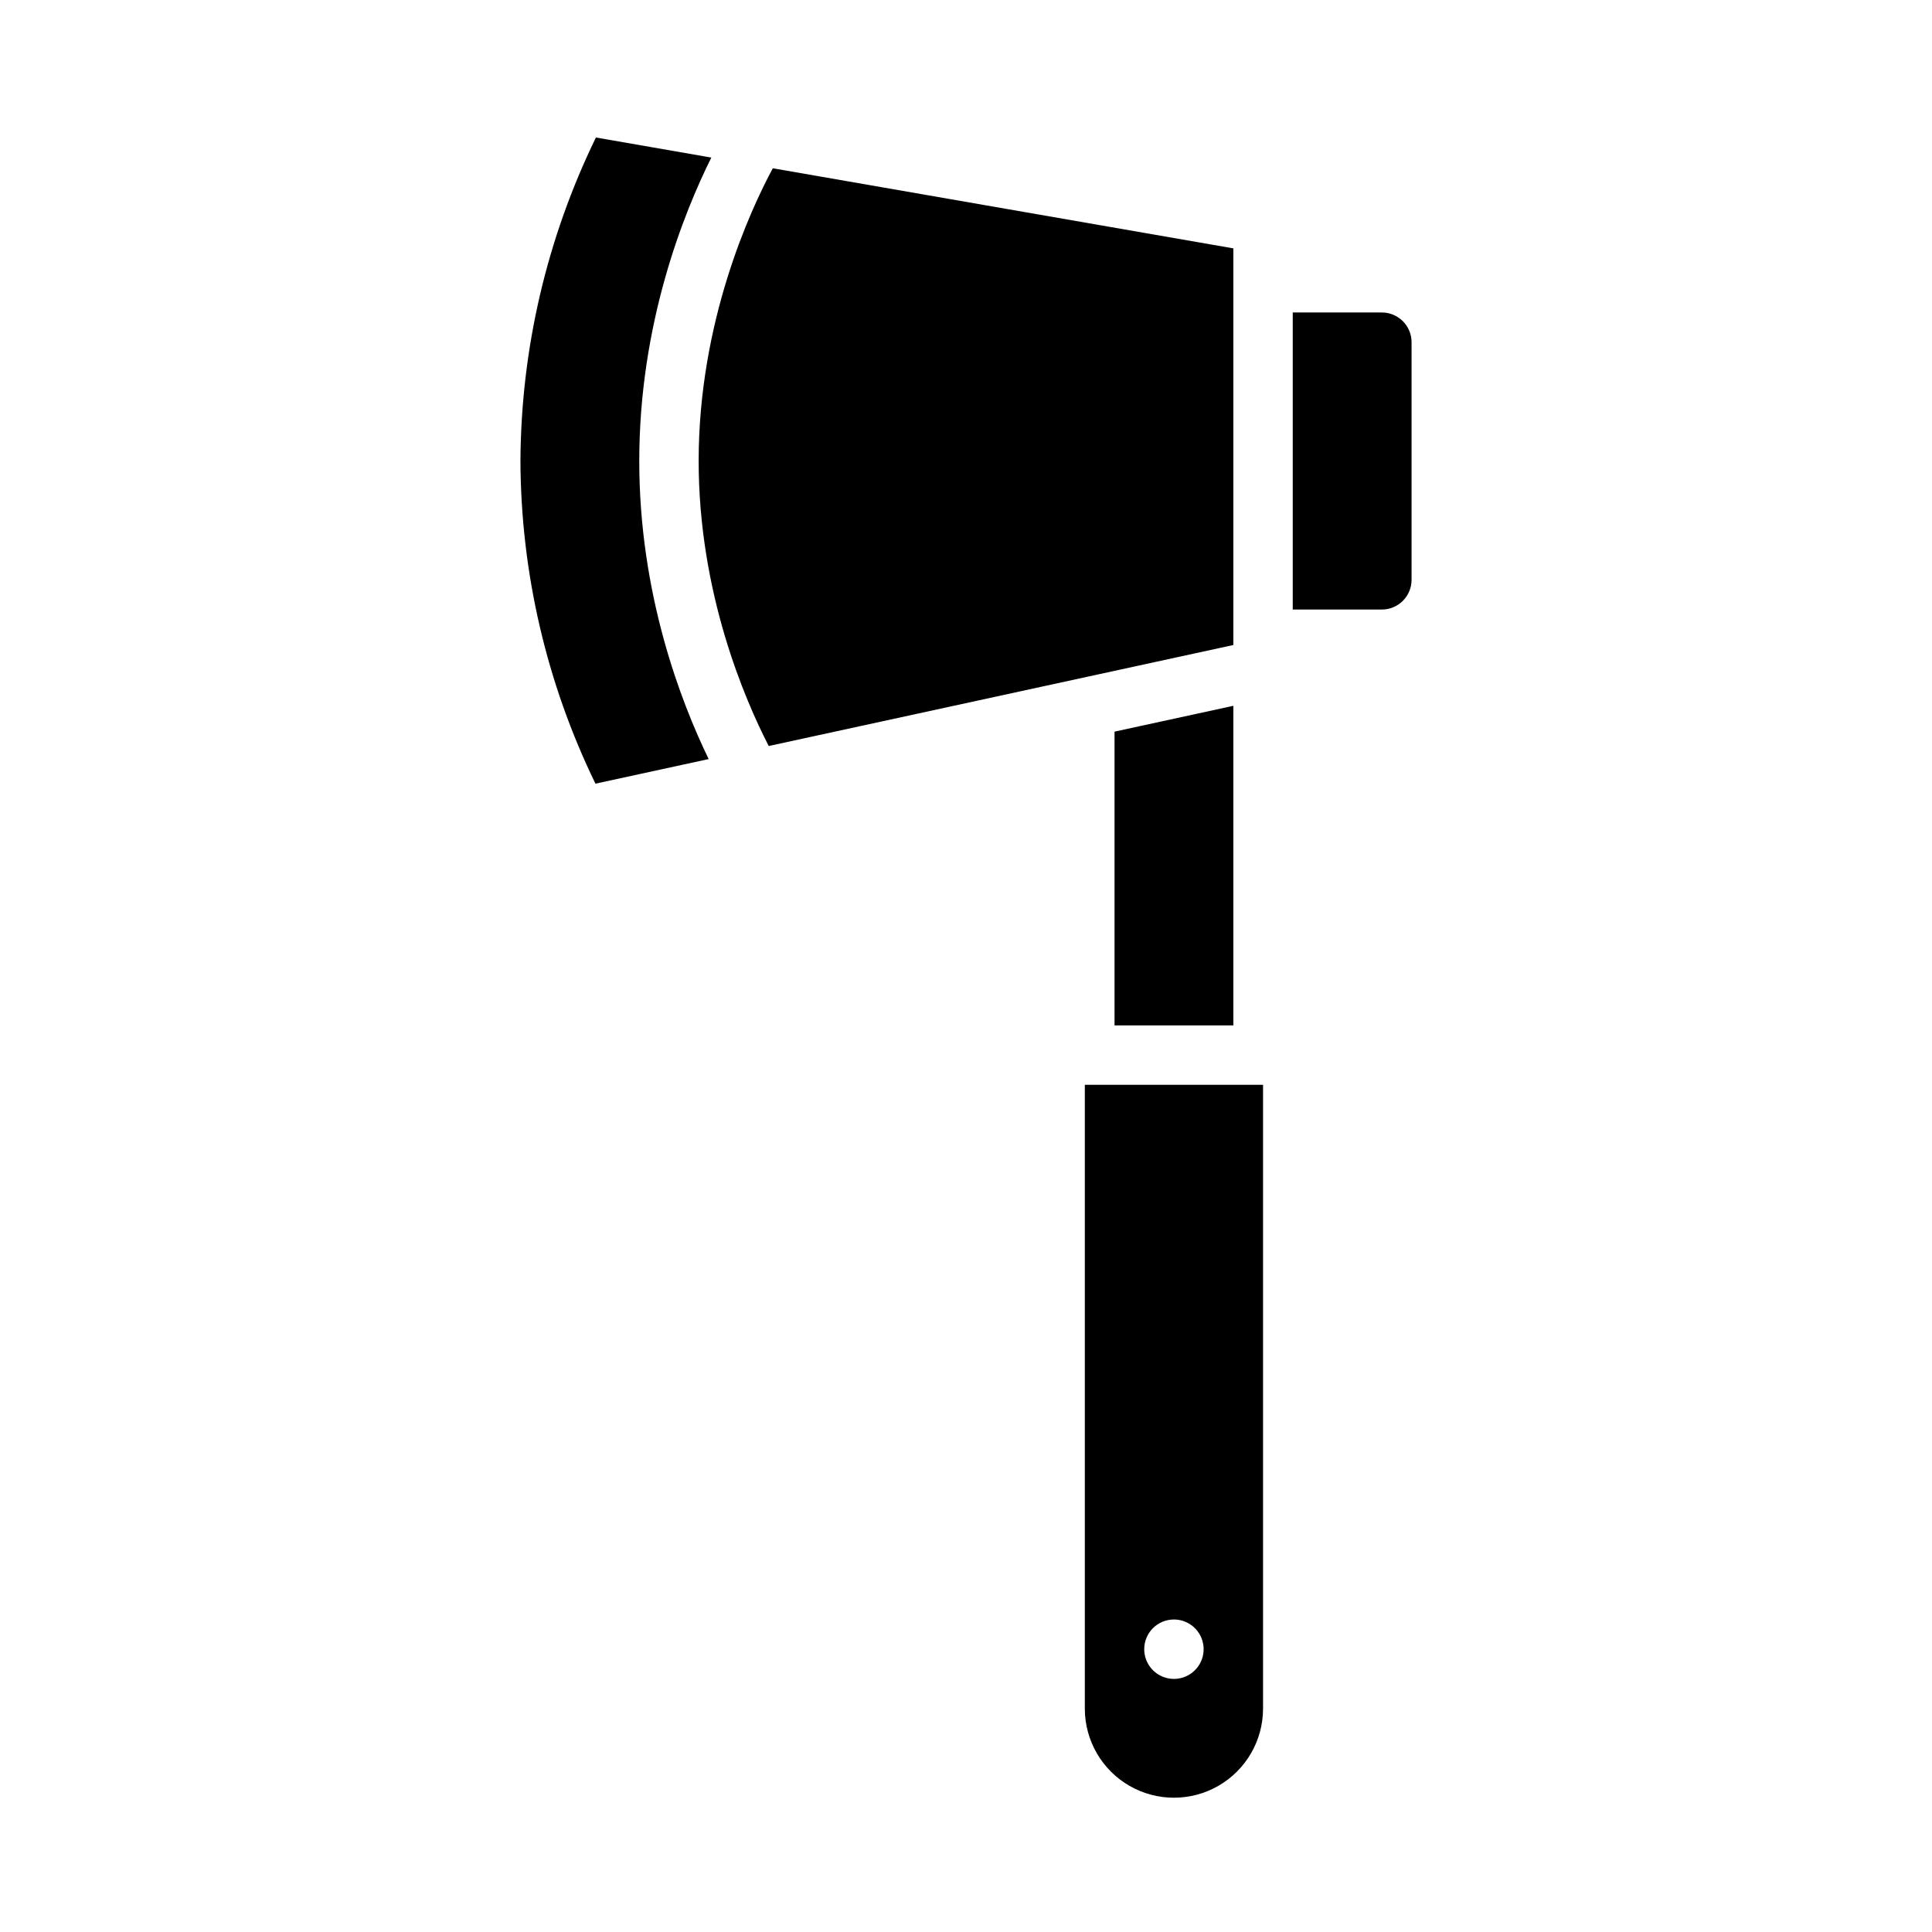
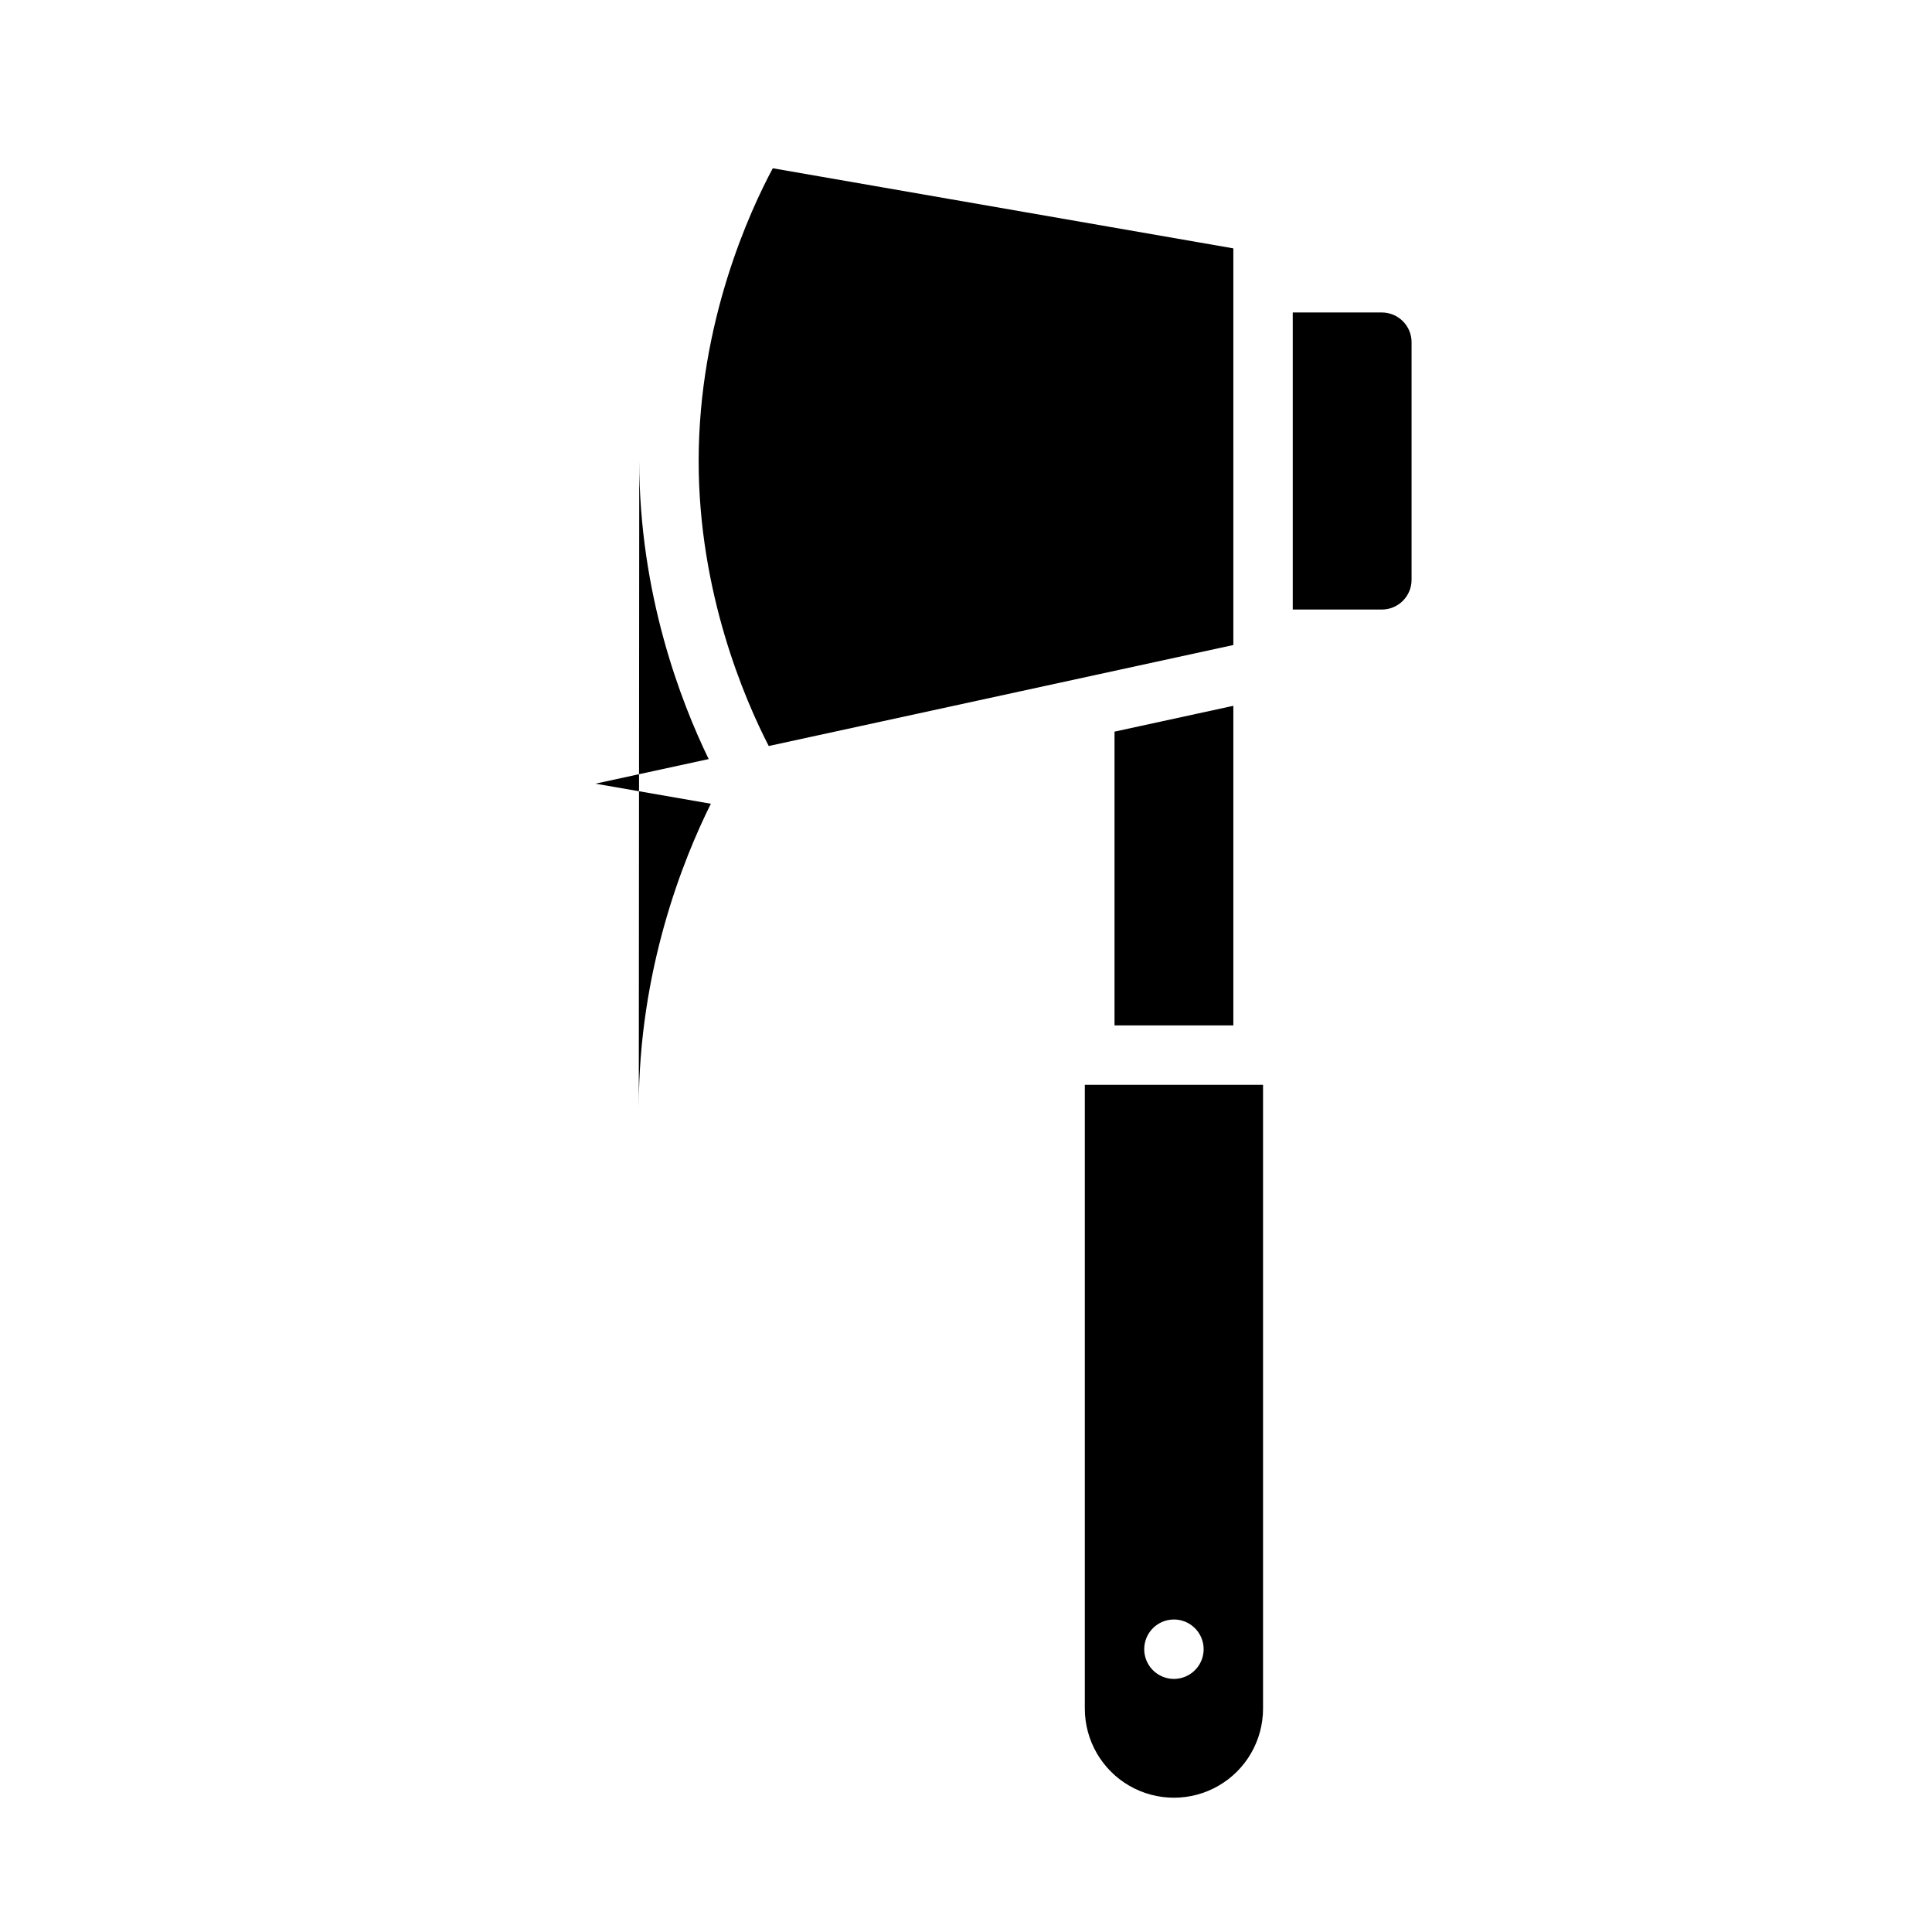
<svg xmlns="http://www.w3.org/2000/svg" fill="#000000" width="800px" height="800px" version="1.1" viewBox="144 144 512 512">
-   <path d="m431.49 596.8c0 8.434 4.5 16.23 11.805 20.449 7.309 4.219 16.312 4.219 23.617 0 7.309-4.219 11.809-12.016 11.809-20.449v-165.31h-47.23zm23.617-23.617h-0.004c3.184 0 6.055 1.918 7.273 4.859 1.219 2.941 0.547 6.328-1.707 8.578-2.25 2.25-5.637 2.926-8.578 1.707s-4.859-4.09-4.859-7.273c0-4.348 3.523-7.871 7.871-7.871zm-15.746-157.44v-77.852l31.488-6.844v84.695zm-125.95-149.57c0 35.215 11.012 63.785 18.395 78.988l-30.004 6.519c-12.965-26.648-19.758-55.875-19.879-85.508 0.152-29.719 6.988-59.02 20.004-85.734l30.582 5.32c-7.363 14.789-19.098 44.059-19.098 80.414zm157.44 48.762-123.13 26.766c-6.379-12.395-18.57-40.645-18.57-75.527 0-36.969 13.691-66.492 19.648-77.582l122.05 21.227zm47.23-80.25v62.977c-0.004 4.344-3.527 7.867-7.871 7.871h-23.617v-78.723h23.617c4.344 0.008 7.867 3.527 7.871 7.875z" />
+   <path d="m431.49 596.8c0 8.434 4.5 16.23 11.805 20.449 7.309 4.219 16.312 4.219 23.617 0 7.309-4.219 11.809-12.016 11.809-20.449v-165.31h-47.23zm23.617-23.617h-0.004c3.184 0 6.055 1.918 7.273 4.859 1.219 2.941 0.547 6.328-1.707 8.578-2.25 2.25-5.637 2.926-8.578 1.707s-4.859-4.09-4.859-7.273c0-4.348 3.523-7.871 7.871-7.871zm-15.746-157.44v-77.852l31.488-6.844v84.695zm-125.95-149.57c0 35.215 11.012 63.785 18.395 78.988l-30.004 6.519l30.582 5.32c-7.363 14.789-19.098 44.059-19.098 80.414zm157.44 48.762-123.13 26.766c-6.379-12.395-18.57-40.645-18.57-75.527 0-36.969 13.691-66.492 19.648-77.582l122.05 21.227zm47.23-80.25v62.977c-0.004 4.344-3.527 7.867-7.871 7.871h-23.617v-78.723h23.617c4.344 0.008 7.867 3.527 7.871 7.875z" />
</svg>